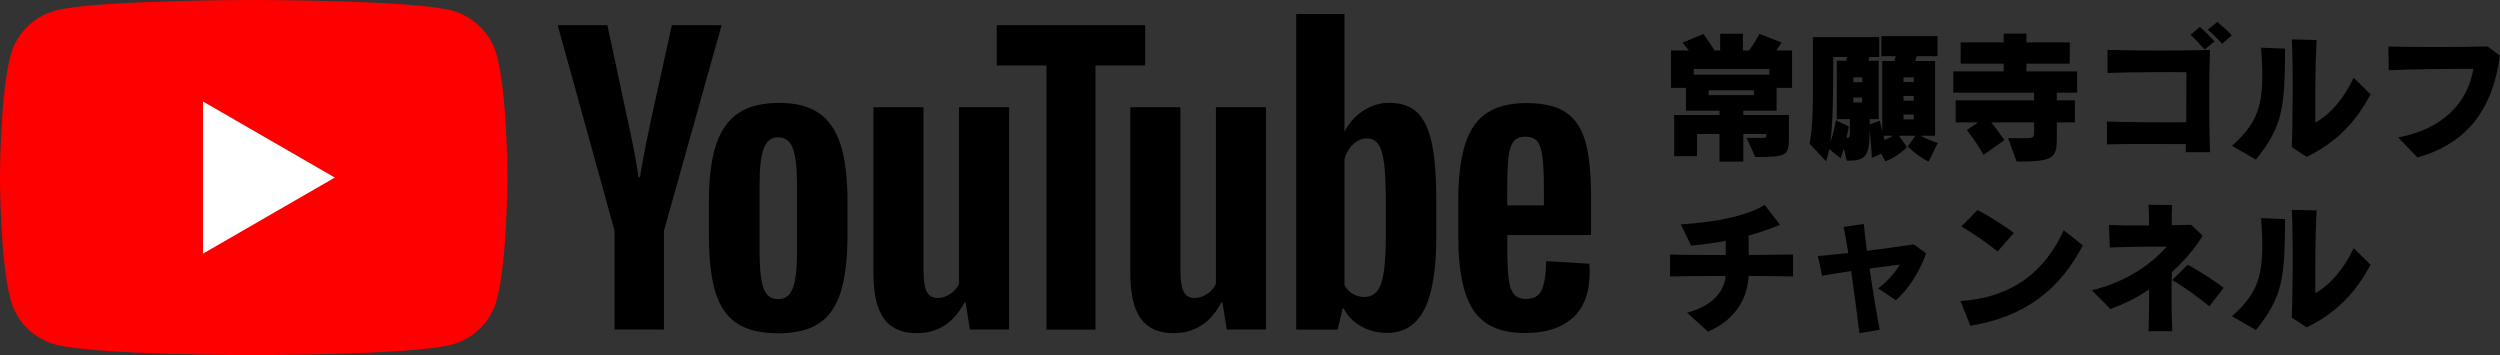
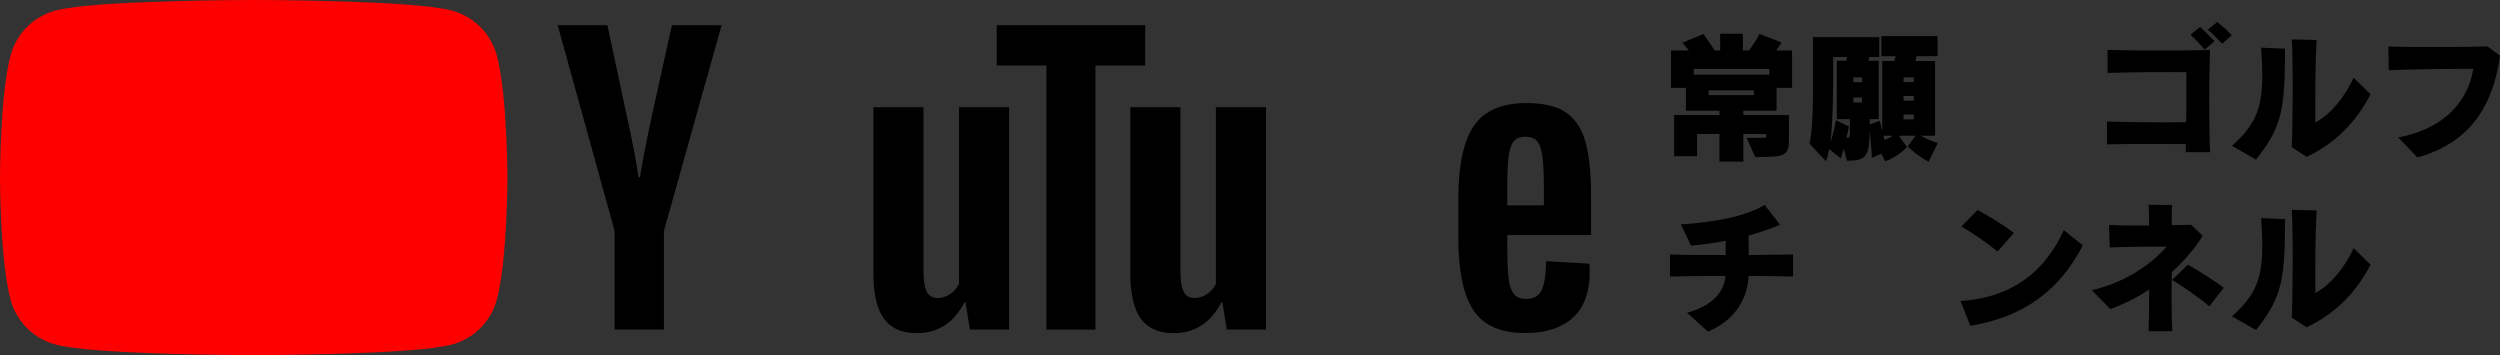
<svg xmlns="http://www.w3.org/2000/svg" id="_イヤー_1" viewBox="0 0 352 50">
  <rect x="0" y="0" width="352" height="50" fill="#333333" stroke="none" />
  <defs>
    <style>.cls-1{fill:#fff;}.cls-2{fill:red;}</style>
  </defs>
  <g>
    <g>
      <path class="cls-2" d="M69.95,7.81c-.82-3.07-3.24-5.49-6.32-6.32-5.57-1.49-27.91-1.49-27.91-1.49,0,0-22.34,0-27.91,1.49-3.07,.82-5.5,3.24-6.32,6.32C0,13.38,0,25,0,25c0,0,0,11.62,1.49,17.19,.82,3.07,3.24,5.49,6.32,6.32,5.57,1.49,27.91,1.49,27.91,1.49,0,0,22.34,0,27.91-1.49,3.07-.82,5.5-3.24,6.32-6.32,1.49-5.57,1.49-17.19,1.49-17.19,0,0,0-11.62-1.49-17.19Z" />
-       <polygon class="cls-1" points="28.58 35.71 47.14 25 28.58 14.29 28.58 35.71" />
    </g>
    <g>
-       <path d="M103.71,45.49c-1.41-.95-2.42-2.43-3.01-4.44-.6-2.01-.89-4.68-.89-8.02v-4.55c0-3.37,.34-6.08,1.02-8.12,.68-2.04,1.75-3.53,3.19-4.47,1.45-.94,3.35-1.4,5.7-1.4s4.17,.48,5.57,1.43c1.4,.95,2.42,2.44,3.07,4.47,.65,2.03,.97,4.72,.97,8.1v4.55c0,3.34-.32,6.02-.95,8.05-.63,2.03-1.65,3.51-3.07,4.44-1.41,.94-3.33,1.4-5.75,1.4s-4.44-.48-5.85-1.43Zm7.92-4.9c.39-1.02,.59-2.69,.59-5.01v-9.76c0-2.25-.2-3.89-.59-4.93-.39-1.04-1.08-1.56-2.07-1.56s-1.63,.52-2.02,1.56c-.39,1.04-.59,2.68-.59,4.93v9.76c0,2.32,.19,3.98,.56,5.01,.37,1.02,1.06,1.53,2.04,1.53s1.68-.51,2.07-1.53Z" />
      <path d="M212.23,33.1v1.58c0,2.01,.06,3.52,.18,4.52,.12,1,.37,1.74,.74,2.2,.37,.46,.95,.69,1.74,.69,1.06,0,1.78-.41,2.17-1.23,.39-.82,.6-2.18,.64-4.09l6.08,.36c.03,.27,.05,.65,.05,1.12,0,2.89-.79,5.06-2.38,6.49s-3.82,2.15-6.72,2.15c-3.47,0-5.91-1.09-7.31-3.27-1.4-2.18-2.09-5.55-2.09-10.11v-5.47c0-4.7,.72-8.13,2.17-10.29,1.45-2.16,3.93-3.24,7.43-3.24,2.42,0,4.27,.44,5.57,1.33,1.29,.89,2.21,2.26,2.73,4.14,.53,1.87,.79,4.46,.79,7.76v5.36h-11.8Zm.89-13.18c-.36,.44-.6,1.17-.72,2.17-.12,1-.18,2.53-.18,4.57v2.25h5.16v-2.25c0-2.01-.07-3.53-.2-4.57-.14-1.04-.38-1.77-.74-2.2-.36-.43-.91-.64-1.66-.64s-1.3,.22-1.66,.66Z" />
      <path d="M86.54,32.51L78.52,3.55h7l2.81,13.13c.72,3.24,1.24,5.99,1.58,8.27h.2c.24-1.63,.77-4.38,1.58-8.22l2.91-13.18h7l-8.12,28.96v13.89h-6.95v-13.89Z" />
      <path d="M142.08,15.09v31.31h-5.52l-.61-3.83h-.15c-1.5,2.89-3.75,4.34-6.74,4.34-2.08,0-3.61-.68-4.6-2.04-.99-1.36-1.48-3.49-1.48-6.39V15.09h7.05v22.99c0,1.4,.15,2.39,.46,2.99,.31,.6,.82,.89,1.53,.89,.61,0,1.2-.19,1.76-.56,.56-.37,.98-.85,1.25-1.43V15.09h7.05Z" />
      <path d="M178.25,15.09v31.31h-5.52l-.61-3.83h-.15c-1.5,2.89-3.75,4.34-6.74,4.34-2.08,0-3.61-.68-4.6-2.04-.99-1.36-1.48-3.49-1.48-6.39V15.09h7.05v22.99c0,1.4,.15,2.39,.46,2.99,.31,.6,.82,.89,1.53,.89,.61,0,1.2-.19,1.76-.56,.56-.37,.98-.85,1.25-1.43V15.09h7.05Z" />
      <path d="M161.24,9.22h-7V46.41h-6.9V9.22h-7V3.55h20.9v5.67Z" />
-       <path d="M201.59,20.1c-.43-1.97-1.12-3.4-2.07-4.29-.95-.89-2.27-1.33-3.93-1.33-1.29,0-2.5,.37-3.63,1.1-1.12,.73-1.99,1.69-2.61,2.89h-.05V1.97h-6.79V46.41h5.82l.72-2.96h.15c.54,1.06,1.36,1.89,2.45,2.5,1.09,.61,2.3,.92,3.63,.92,2.38,0,4.14-1.1,5.26-3.29,1.12-2.2,1.69-5.63,1.69-10.29v-4.95c0-3.51-.21-6.25-.64-8.22Zm-6.46,12.77c0,2.28-.09,4.07-.28,5.36-.19,1.29-.5,2.21-.95,2.76-.44,.55-1.04,.82-1.79,.82-.58,0-1.12-.14-1.61-.41-.49-.27-.89-.68-1.2-1.23V22.4c.24-.85,.65-1.55,1.23-2.09,.58-.54,1.21-.82,1.89-.82,.72,0,1.27,.28,1.66,.84,.39,.56,.66,1.51,.82,2.84,.15,1.33,.23,3.22,.23,5.67v4.04Z" />
    </g>
  </g>
  <g>
    <path d="M250.14,12.37v3.22h-4.68v.6h6.42v3.26c0,2.48-.36,2.66-4.74,2.66l-1.22-2.7h2.12c.7,0,.64-.06,.64-.34v-.2h-3.22v3.88h-3.36v-3.88h-3.16v3.12h-3.22v-5.8h6.38v-.6h-4.72v-3.22h-2.1V7.11h2.52c-.54-.66-.9-1.1-.9-1.1l2.94-1.22s.72,.98,1.58,2.32h.78v-2.36h3.2v2.36h.86c.48-.66,1.14-1.62,1.46-2.34l3.12,1.22c-.24,.38-.5,.76-.74,1.12h2.22v5.26h-2.18Zm-1.02-2.66h-10.64v.8h10.64v-.8Zm-2.18,3h-6.36v.68h6.36v-.68Z" />
    <path d="M271.56,22.75c-1.26-.52-2.96-2.12-2.96-2.12l1.1-1.52h-2.32l1.12,1.6s-1.28,1.4-3.06,2l-.56-1.06-1.32,.58c-.04-1.1-.16-2.56-.34-3.9,.08,3.88-.68,4.3-3.18,4.3l-.44-1.72c-.12,.44-.26,.92-.42,1.4l-1.62-1.32c-.12,.58-.28,1.24-.44,1.72l-2.34-2.48c.54-2.44,.48-6.5,.48-10.6V5.23h9.34v2.8h-1.4c-.04,.18-.08,.36-.12,.52h1.44v8.22h-1.26v.74l1.42-.5s.14,.64,.34,1.48V8.59h1.7l.2-.68h-2.02v-2.82h7.9v2.82h-2.96l-.16,.68h2.78v10.52h-1.98c.48,.3,1.28,.7,2.36,1.02l-1.28,2.62Zm-11.1-5.98h-1.84V8.55h1.34c.04-.16,.08-.34,.12-.52h-1.96v1.6c0,3.48-.06,7.82-.4,10.4,.44-1.14,.78-3.1,.78-3.1l1.82,.88s-.1,.62-.34,1.6c.46,0,.48-.08,.48-.98v-1.66Zm1.72-5.88h-1.22v.68h1.22v-.68Zm0,2.84h-1.22v.7h1.22v-.7Zm3.02,5.38c.04,.2,.1,.4,.14,.6,.46-.18,.9-.4,1.18-.6h-1.32Zm4.26-8.22h-1.44v.66h1.44v-.66Zm0,2.62h-1.44v.66h1.44v-.66Zm0,2.62h-1.44v.68h1.44v-.68Z" />
-     <path d="M289.6,13.05v1.08h2.54v3.1h-2.54v2.26c0,2.8-.48,3.26-5.66,3.26l-1.2-3.3h2.42c1.3,0,1.24-.18,1.24-1v-1.22h-6.04c.96,1.18,1.86,2.5,1.86,2.5l-2.94,2.08s-.96-1.78-2.36-3.5l1.6-1.08h-3.16v-3.1h11.04v-1.08h-11.38v-3h7.1v-1.08h-6.06v-3h6.06v-1.24h3.2v1.24h6.1v3h-6.1v1.08h7.14v3h-2.86Z" />
    <path d="M307.74,21.43c.02-.36,.02-.74,.04-1.14-3.5-.02-8.64-.04-11.12,.04v-3.22c2.38,.1,7.58,.14,11.16,.1,.02-2.64,.04-5.4,.02-7.04-1.96-.04-7.62-.02-11.1,.1v-3.24c3.78,.12,11.16,.12,14.42,0-.14,3.72-.14,11.2,.02,14.4h-3.44Zm2.68-14.44c-.6-.7-1.32-1.48-2-2.1l1.34-1.1c.7,.62,1.4,1.32,2.04,2.02l-1.38,1.18Zm2.46-.84c-.6-.62-1.3-1.34-2.02-1.98l1.34-1.08c.68,.56,1.48,1.26,2.04,1.88l-1.36,1.18Z" />
    <path d="M317.64,22.47l-3.38-1.94c4.08-3.6,4.64-6.4,4.1-13.82l3.38,.14c-.06,8.24-.26,10.84-4.1,15.62Zm7.14-.38l-2.1-1.38c.12-1.94,.22-11.98,0-15.16l3.5,.08c-.22,4-.18,7.38-.18,11.64,2.3-1.3,4.12-3.62,5.4-6.32l2.38,2.32c-2.02,3.82-4.78,6.78-9,8.82Z" />
    <path d="M340.38,22.17l-2.72-2.82c6.28-1.16,9.84-4.92,10.58-9.66-3.04,0-8.68,.04-11.9,.2l-.06-3.34c3.2,.1,10.62,.1,13.96-.02l1.76,1.32c-1.06,7.58-4.62,12.34-11.62,14.32Z" />
    <path d="M246.2,38.85c-.16,3.46-2.1,6.3-5.72,7.84l-2.94-2.66c2.88-.76,5.18-2.44,5.42-5.18-3.2,0-6.4,.04-7.82,.08v-3.1c1.44,.06,4.56,.08,7.84,.08v-2c-1.6,.3-3.22,.52-4.88,.68l-1.44-3c4.54-.28,9.12-1.08,11.8-2.74l2.16,2.8c-1.44,.6-2.9,1.1-4.42,1.52,0,.74,0,1.7,.02,2.74,2.62-.02,4.98-.06,6.24-.08v3.1c-1.26-.04-3.62-.06-6.26-.08Z" />
-     <path d="M266.94,42.27l-2.5-1.66c1.44-1.1,2.36-2.2,3.06-3.36-1.16,.14-2.68,.34-4.26,.56,.42,2.96,.96,6.26,1.42,8.62l-2.86,.48c-.28-2.38-.72-5.7-1.16-8.74-1.56,.22-3.02,.46-4.08,.66l-.6-2.78c1-.08,2.54-.24,4.28-.42-.24-1.48-.46-2.78-.66-3.68l2.84-.42c.08,.9,.24,2.14,.44,3.78,2.6-.32,5.22-.68,6.58-.9l1.76,1.26c-1.04,2.88-2.6,5.14-4.26,6.6Z" />
    <path d="M277.42,45.87l-1.38-3.48c7.46-.52,11.94-4.28,14.54-9.98l2.68,2.14c-3.16,6.1-8.04,10.04-15.84,11.32Zm3.84-10.46c-1.34-1.1-3.68-2.72-5.1-3.52l2.28-2.32c1.54,.8,3.6,2.1,5.12,3.22l-2.3,2.62Z" />
    <path d="M305.8,38.31c-.08,2.76-.06,5.82,.06,8.32h-3.34c.06-1.84,.08-3.84,.08-5.86-1.6,1.06-3.44,2.02-5.46,2.74l-2.6-2.64c5.44-1.32,8.76-4.16,10.54-6.14-2.9-.02-5.58,.02-8.02,.12l-.12-3.18c1.44,.08,3.5,.1,5.64,.08,0-.96,0-2.14-.08-2.92l3.34,.04c-.06,.66-.08,1.86-.06,2.84,1-.02,1.94-.04,2.72-.06l1.64,1.54c-1,1.64-2.46,3.42-4.34,5.12Zm5.26,4.82c-1.28-1.12-3.9-2.98-5.22-3.7l2.2-2.16c1.42,.78,3.78,2.26,5.06,3.26l-2.04,2.6Z" />
    <path d="M317.64,46.47l-3.38-1.94c4.08-3.6,4.64-6.4,4.1-13.82l3.38,.14c-.06,8.24-.26,10.84-4.1,15.62Zm7.14-.38l-2.1-1.38c.12-1.94,.22-11.98,0-15.16l3.5,.08c-.22,4-.18,7.38-.18,11.64,2.3-1.3,4.12-3.62,5.4-6.32l2.38,2.32c-2.02,3.82-4.78,6.78-9,8.82Z" />
  </g>
</svg>